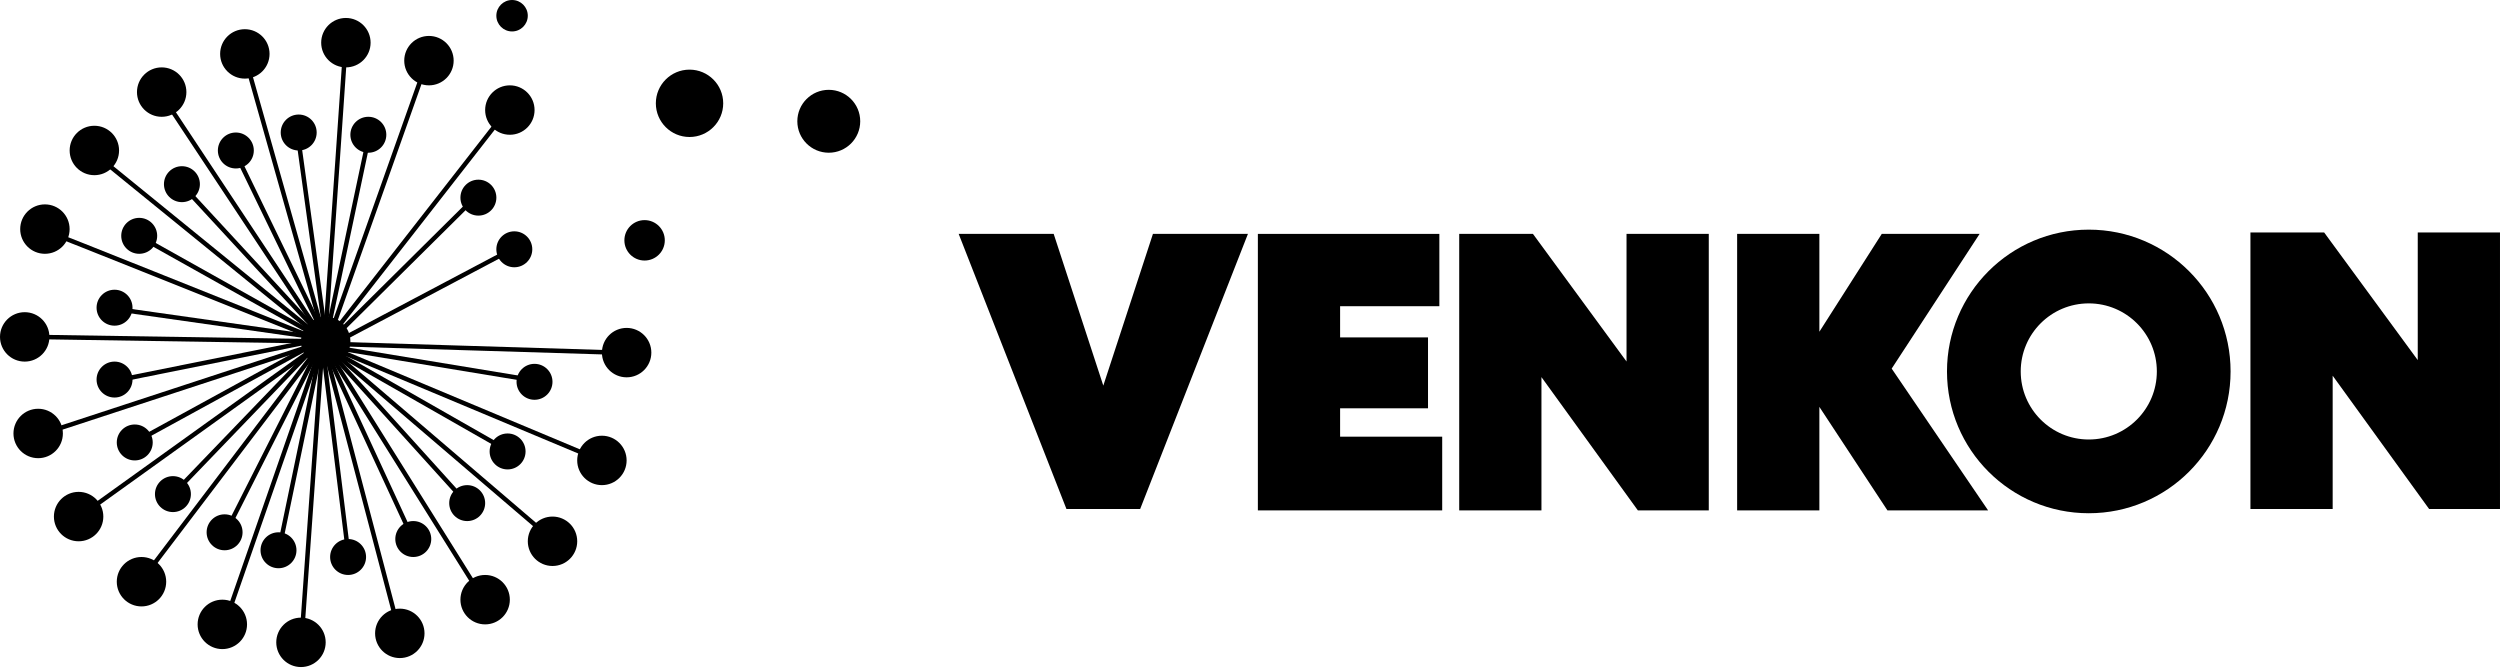
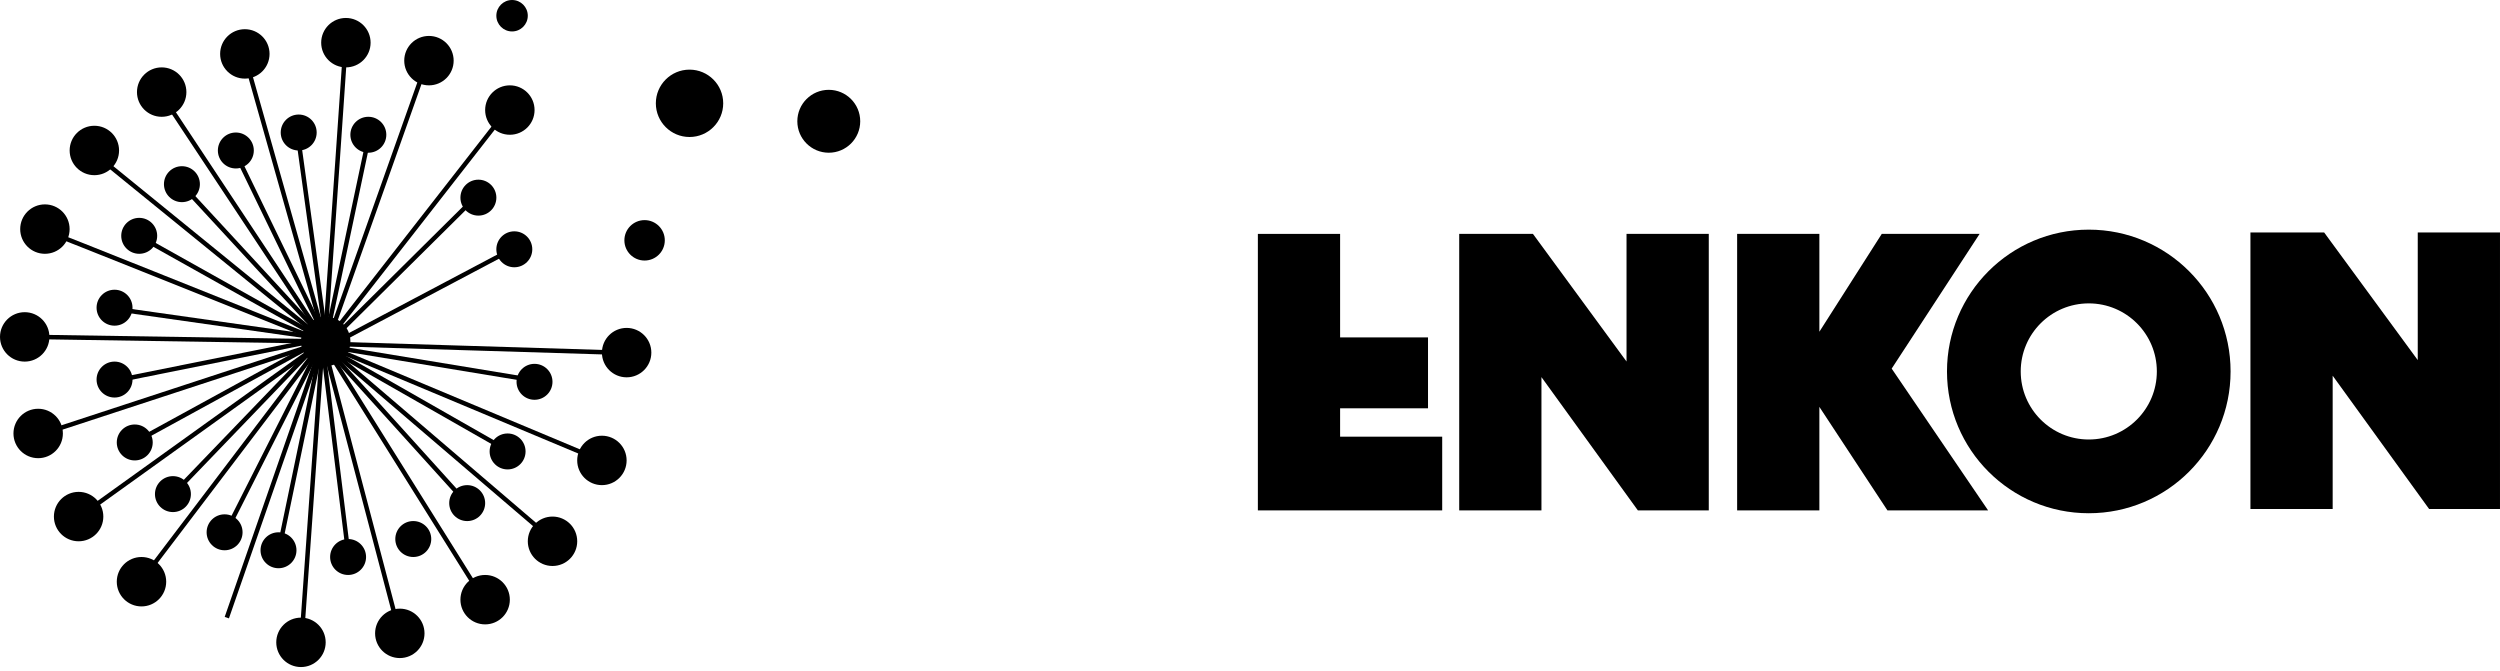
<svg xmlns="http://www.w3.org/2000/svg" width="190" height="51" viewBox="0 0 190 51" fill="none">
  <path d="M40.197 28.847L25.688 26.457" stroke="black" stroke-width="0.341" />
  <path d="M36.44 45.063L24.32 25.689" stroke="black" stroke-width="0.341" />
  <path d="M35.078 37.809L25.434 27.141" stroke="black" stroke-width="0.341" />
  <path d="M38.236 34.054L25.52 26.799" stroke="black" stroke-width="0.341" />
  <path d="M30.215 47.538L24.668 26.457" stroke="black" stroke-width="0.341" />
-   <path d="M31.148 40.455L24.918 26.97" stroke="black" stroke-width="0.341" />
  <path d="M26.459 41.99L24.496 26.116" stroke="black" stroke-width="0.341" />
  <path d="M2.473 25.604L24.322 25.946" stroke="black" stroke-width="0.341" />
  <path d="M9.305 23.556L24.326 25.69" stroke="black" stroke-width="0.341" />
  <path d="M3.84 32.773L24.409 26.031" stroke="black" stroke-width="0.341" />
  <path d="M9.215 28.847L25.345 25.604" stroke="black" stroke-width="0.341" />
  <path d="M7 38.577L25.435 25.348" stroke="black" stroke-width="0.341" />
  <path d="M10.84 33.285L24.41 25.86" stroke="black" stroke-width="0.341" />
  <path d="M11.523 43.101L23.899 26.799" stroke="black" stroke-width="0.341" />
  <path d="M13.57 37.126L24.409 25.86" stroke="black" stroke-width="0.341" />
  <path d="M22.957 48.05L24.493 26.372" stroke="black" stroke-width="0.341" />
  <path d="M41.222 40.369L25.262 26.714" stroke="black" stroke-width="0.341" />
  <path d="M45.233 34.821L25.262 26.457" stroke="black" stroke-width="0.341" />
  <path d="M38.748 19.032L25.52 26.031" stroke="black" stroke-width="0.341" />
  <path d="M46.854 26.799L24.578 26.116" stroke="black" stroke-width="0.341" />
  <path d="M17.238 46.941L24.322 26.543" stroke="black" stroke-width="0.341" />
  <circle cx="24.753" cy="25.946" r="1.878" fill="black" />
  <path d="M32.091 5.718L25.434 24.495" stroke="black" stroke-width="0.341" />
  <circle cx="1.878" cy="25.604" r="1.878" fill="black" />
  <circle cx="3.413" cy="17.411" r="1.878" fill="black" />
  <circle cx="7.171" cy="11.436" r="1.878" fill="black" />
  <circle cx="12.288" cy="6.999" r="1.878" fill="black" />
  <circle cx="18.608" cy="4.097" r="1.878" fill="black" />
  <circle cx="26.288" cy="3.243" r="1.878" fill="black" />
  <circle cx="32.6" cy="4.609" r="1.878" fill="black" />
  <circle cx="38.749" cy="8.364" r="1.878" fill="black" />
  <circle cx="47.624" cy="26.799" r="1.878" fill="black" />
  <circle cx="45.745" cy="34.992" r="1.878" fill="black" />
  <circle cx="41.991" cy="41.137" r="1.878" fill="black" />
  <circle cx="36.87" cy="45.575" r="1.878" fill="black" />
  <circle cx="30.385" cy="48.135" r="1.878" fill="black" />
  <circle cx="22.874" cy="48.818" r="1.878" fill="black" />
-   <circle cx="16.897" cy="47.453" r="1.878" fill="black" />
  <circle cx="10.753" cy="44.21" r="1.878" fill="black" />
  <circle cx="5.975" cy="39.26" r="1.878" fill="black" />
  <circle cx="2.901" cy="32.944" r="1.878" fill="black" />
  <circle cx="62.987" cy="9.217" r="2.39" fill="black" />
  <circle cx="52.404" cy="7.852" r="2.56" fill="black" />
  <circle cx="39.088" cy="18.947" r="1.366" fill="black" />
  <circle cx="36.358" cy="15.021" r="1.366" fill="black" />
  <circle cx="27.994" cy="10.242" r="1.366" fill="black" />
  <circle cx="22.701" cy="10.071" r="1.366" fill="black" />
  <circle cx="17.924" cy="11.437" r="1.366" fill="black" />
  <circle cx="13.826" cy="13.997" r="1.366" fill="black" />
  <circle cx="10.58" cy="17.923" r="1.366" fill="black" />
  <circle cx="8.705" cy="23.385" r="1.366" fill="black" />
  <circle cx="8.705" cy="28.847" r="1.366" fill="black" />
  <circle cx="10.241" cy="33.627" r="1.366" fill="black" />
  <circle cx="13.143" cy="37.552" r="1.366" fill="black" />
  <circle cx="17.069" cy="40.455" r="1.366" fill="black" />
  <circle cx="21.166" cy="41.82" r="1.366" fill="black" />
  <circle cx="26.455" cy="42.332" r="1.366" fill="black" />
  <circle cx="31.409" cy="40.966" r="1.366" fill="black" />
  <circle cx="35.506" cy="38.236" r="1.366" fill="black" />
  <circle cx="38.577" cy="34.31" r="1.366" fill="black" />
  <circle cx="40.623" cy="29.018" r="1.366" fill="black" />
  <circle cx="48.989" cy="18.265" r="1.536" fill="black" />
  <circle cx="38.917" cy="1.195" r="1.195" fill="black" />
  <path d="M26.201 4.267C26.201 4.404 25.234 18.264 24.75 25.177" stroke="black" stroke-width="0.341" />
  <path d="M27.908 11.009L24.836 25.518" stroke="black" stroke-width="0.341" />
  <path d="M17.238 40.284L24.407 26.116" stroke="black" stroke-width="0.341" />
  <path d="M18.863 5.207L24.581 25.434" stroke="black" stroke-width="0.341" />
  <path d="M22.703 10.754L24.837 26.201" stroke="black" stroke-width="0.341" />
  <path d="M38.15 8.876L25.434 25.177" stroke="black" stroke-width="0.341" />
  <path d="M35.59 15.533L25.945 25.092" stroke="black" stroke-width="0.341" />
  <path d="M18.18 12.204L25.008 26.287" stroke="black" stroke-width="0.341" />
  <path d="M21.25 41.564L24.408 26.372" stroke="black" stroke-width="0.341" />
  <path d="M12.547 7.596L24.581 25.775" stroke="black" stroke-width="0.341" />
  <path d="M14.25 14.509L24.577 25.689" stroke="black" stroke-width="0.341" />
  <path d="M7.508 11.948L24.407 25.689" stroke="black" stroke-width="0.341" />
  <path d="M4.012 17.752C4.421 17.889 17.44 23.101 23.898 25.689" stroke="black" stroke-width="0.341" />
  <path d="M10.668 18.008L23.47 25.177" stroke="black" stroke-width="0.341" />
-   <path d="M87.623 17.776H94.843L86.653 38.682H81.049L72.859 17.776H80.08L83.851 29.307L87.623 17.776Z" fill="black" />
-   <path d="M95.598 38.79V17.776H109.391V23.272H101.848V25.643H108.529V31.031H101.848V33.187H109.607V38.79H95.598Z" fill="black" />
+   <path d="M95.598 38.79V17.776H109.391H101.848V25.643H108.529V31.031H101.848V33.187H109.607V38.79H95.598Z" fill="black" />
  <path d="M116.504 17.776H110.9V38.79H117.15V28.66L124.478 38.79H129.867V17.776H123.616V27.475L116.504 17.776Z" fill="black" />
  <path d="M176.636 17.668H171.033V38.682H177.283V28.553L184.611 38.682H189.999V17.668H183.749V27.367L176.636 17.668Z" fill="black" />
  <path fill-rule="evenodd" clip-rule="evenodd" d="M158.747 39.006C164.699 39.006 169.524 34.181 169.524 28.229C169.524 22.278 164.699 17.453 158.747 17.453C152.796 17.453 147.971 22.278 147.971 28.229C147.971 34.181 152.796 39.006 158.747 39.006ZM158.747 33.402C161.604 33.402 163.92 31.086 163.92 28.229C163.92 25.372 161.604 23.057 158.747 23.057C155.891 23.057 153.575 25.372 153.575 28.229C153.575 31.086 155.891 33.402 158.747 33.402Z" fill="black" />
  <path d="M132.022 38.79V17.776H138.272V25.212L143.014 17.776H150.45L143.768 28.014L151.096 38.79H143.445L138.272 30.923V38.79H132.022Z" fill="black" />
</svg>